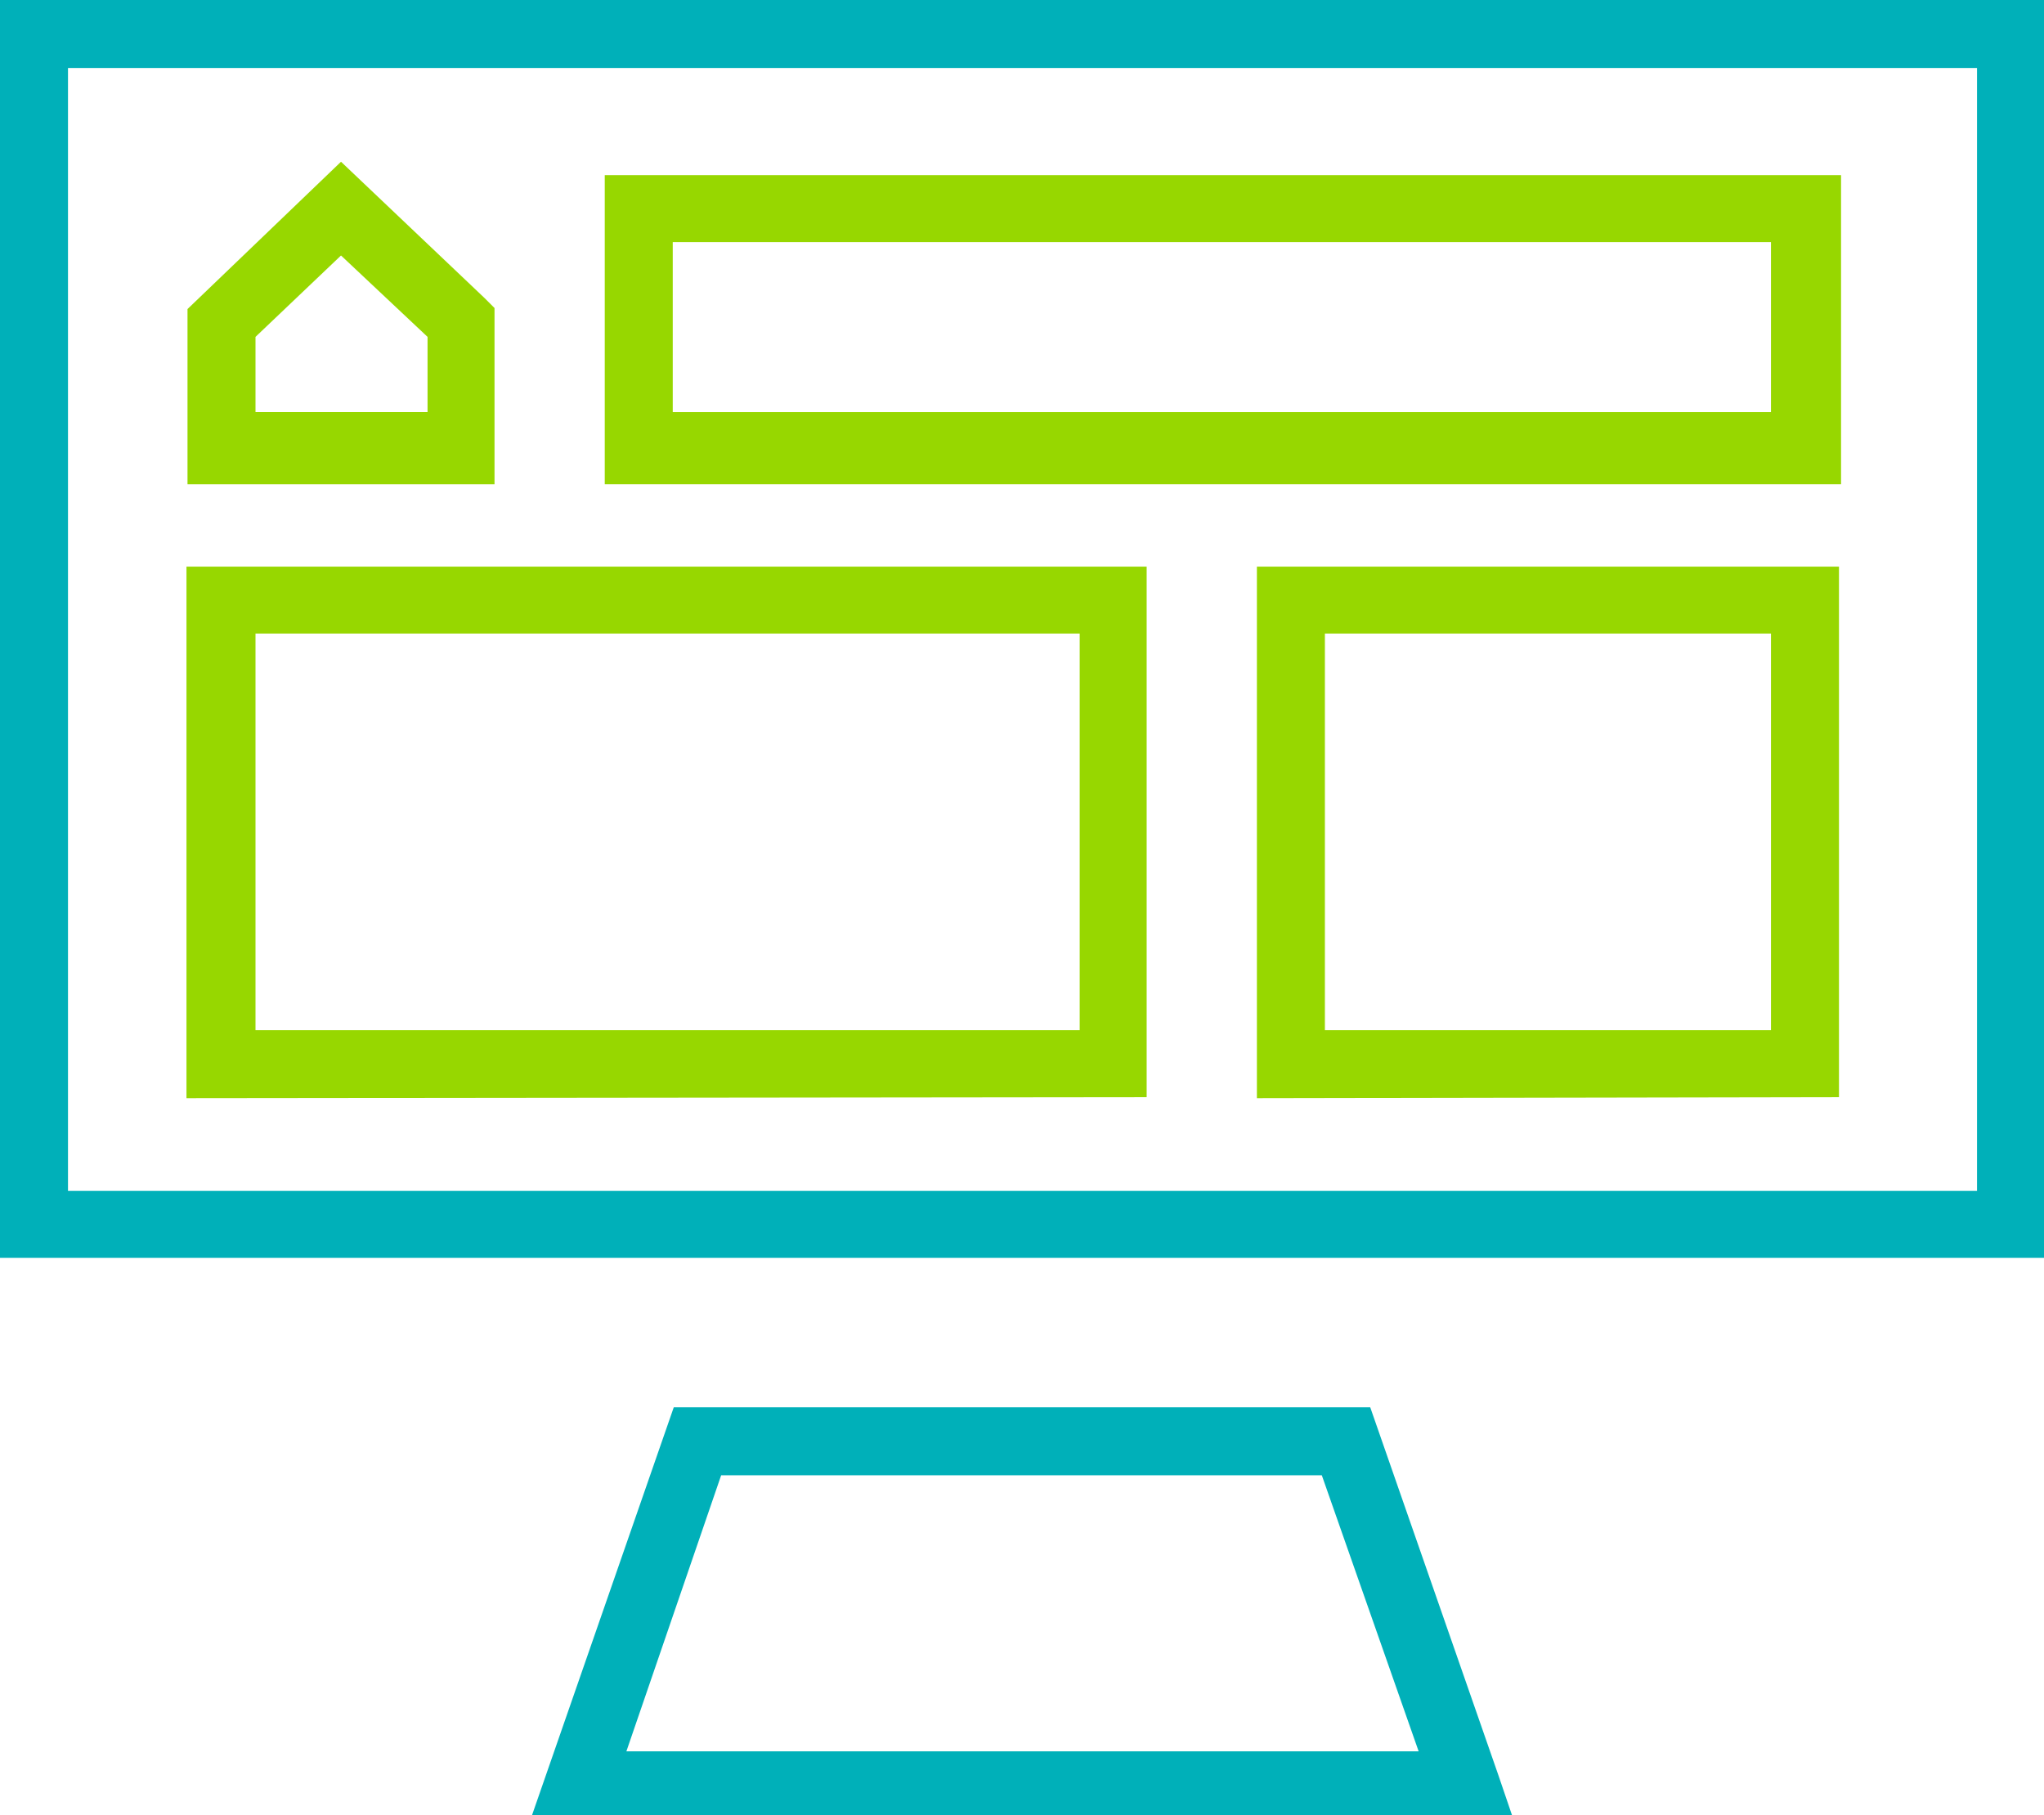
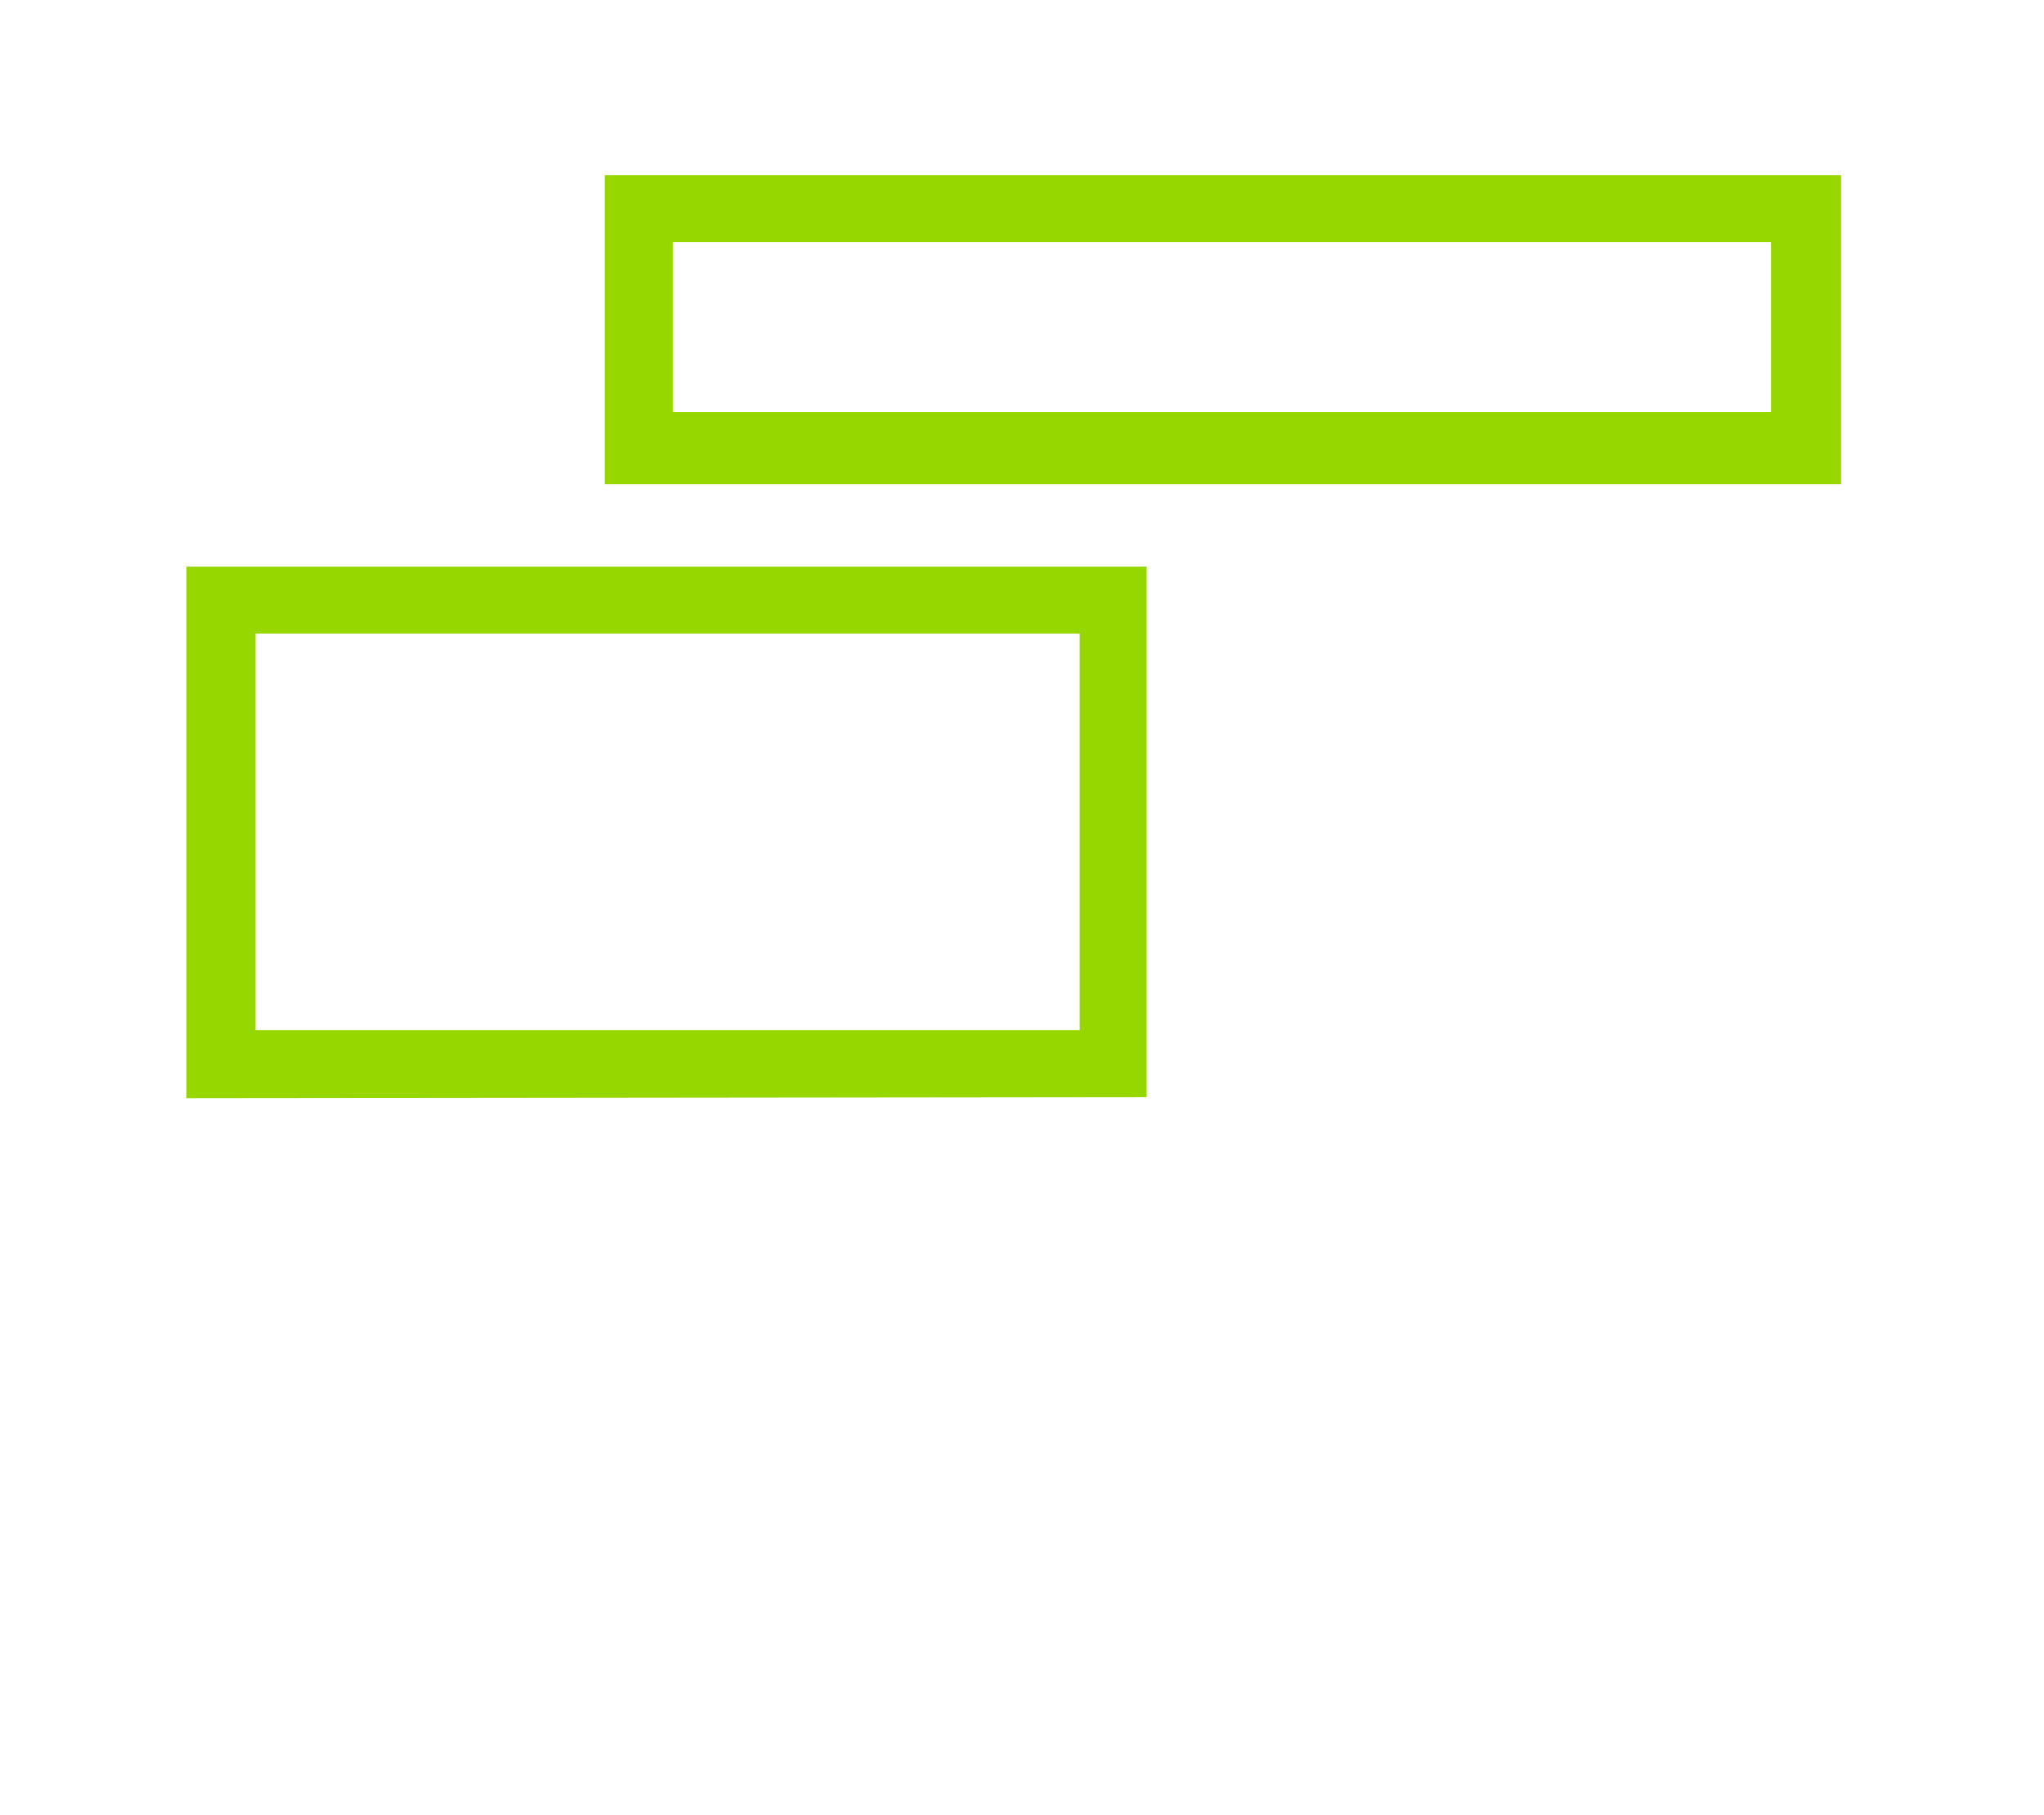
<svg xmlns="http://www.w3.org/2000/svg" viewBox="0 0 19.84 17.62">
  <defs>
    <style>.cls-1{fill:#97d700;}.cls-2{fill:#00b0b9;}</style>
  </defs>
  <title>website</title>
  <g id="Layer_2" data-name="Layer 2">
    <g id="Layer_1-2" data-name="Layer 1">
-       <path class="cls-1" d="M2.48,3.27V4H4.15V3.27l-.84-.79ZM1.82,4.7V3L3.31,1.57,4.7,2.89l-.23.24.23-.24.1.1V4.7Z" />
      <path class="cls-1" d="M6.53,4H17.19V2.35H6.53Zm11,.33v0ZM5.87,4.7v-3h12v3Z" />
      <path class="cls-1" d="M2.48,10h8V6.15h-8Zm8.33.33v0Zm-9,.33V5.5h9.32v5.15Z" />
-       <path class="cls-1" d="M12.86,10h4.33V6.15H12.86Zm4.66.33v0Zm-5.32.33V5.5h5.65v5.15Z" />
-       <path class="cls-2" d="M.66,11.56H19.19V.66H.66Zm18.85.33v0ZM0,12.21V0H19.84V12.21Z" />
-       <path class="cls-2" d="M6.08,17h7.69l-.94-2.68H7Zm-.93.66,1.39-4H13.3l1.24,3.56-.31.11v0l.31-.11.15.44Z" />
    </g>
  </g>
</svg>